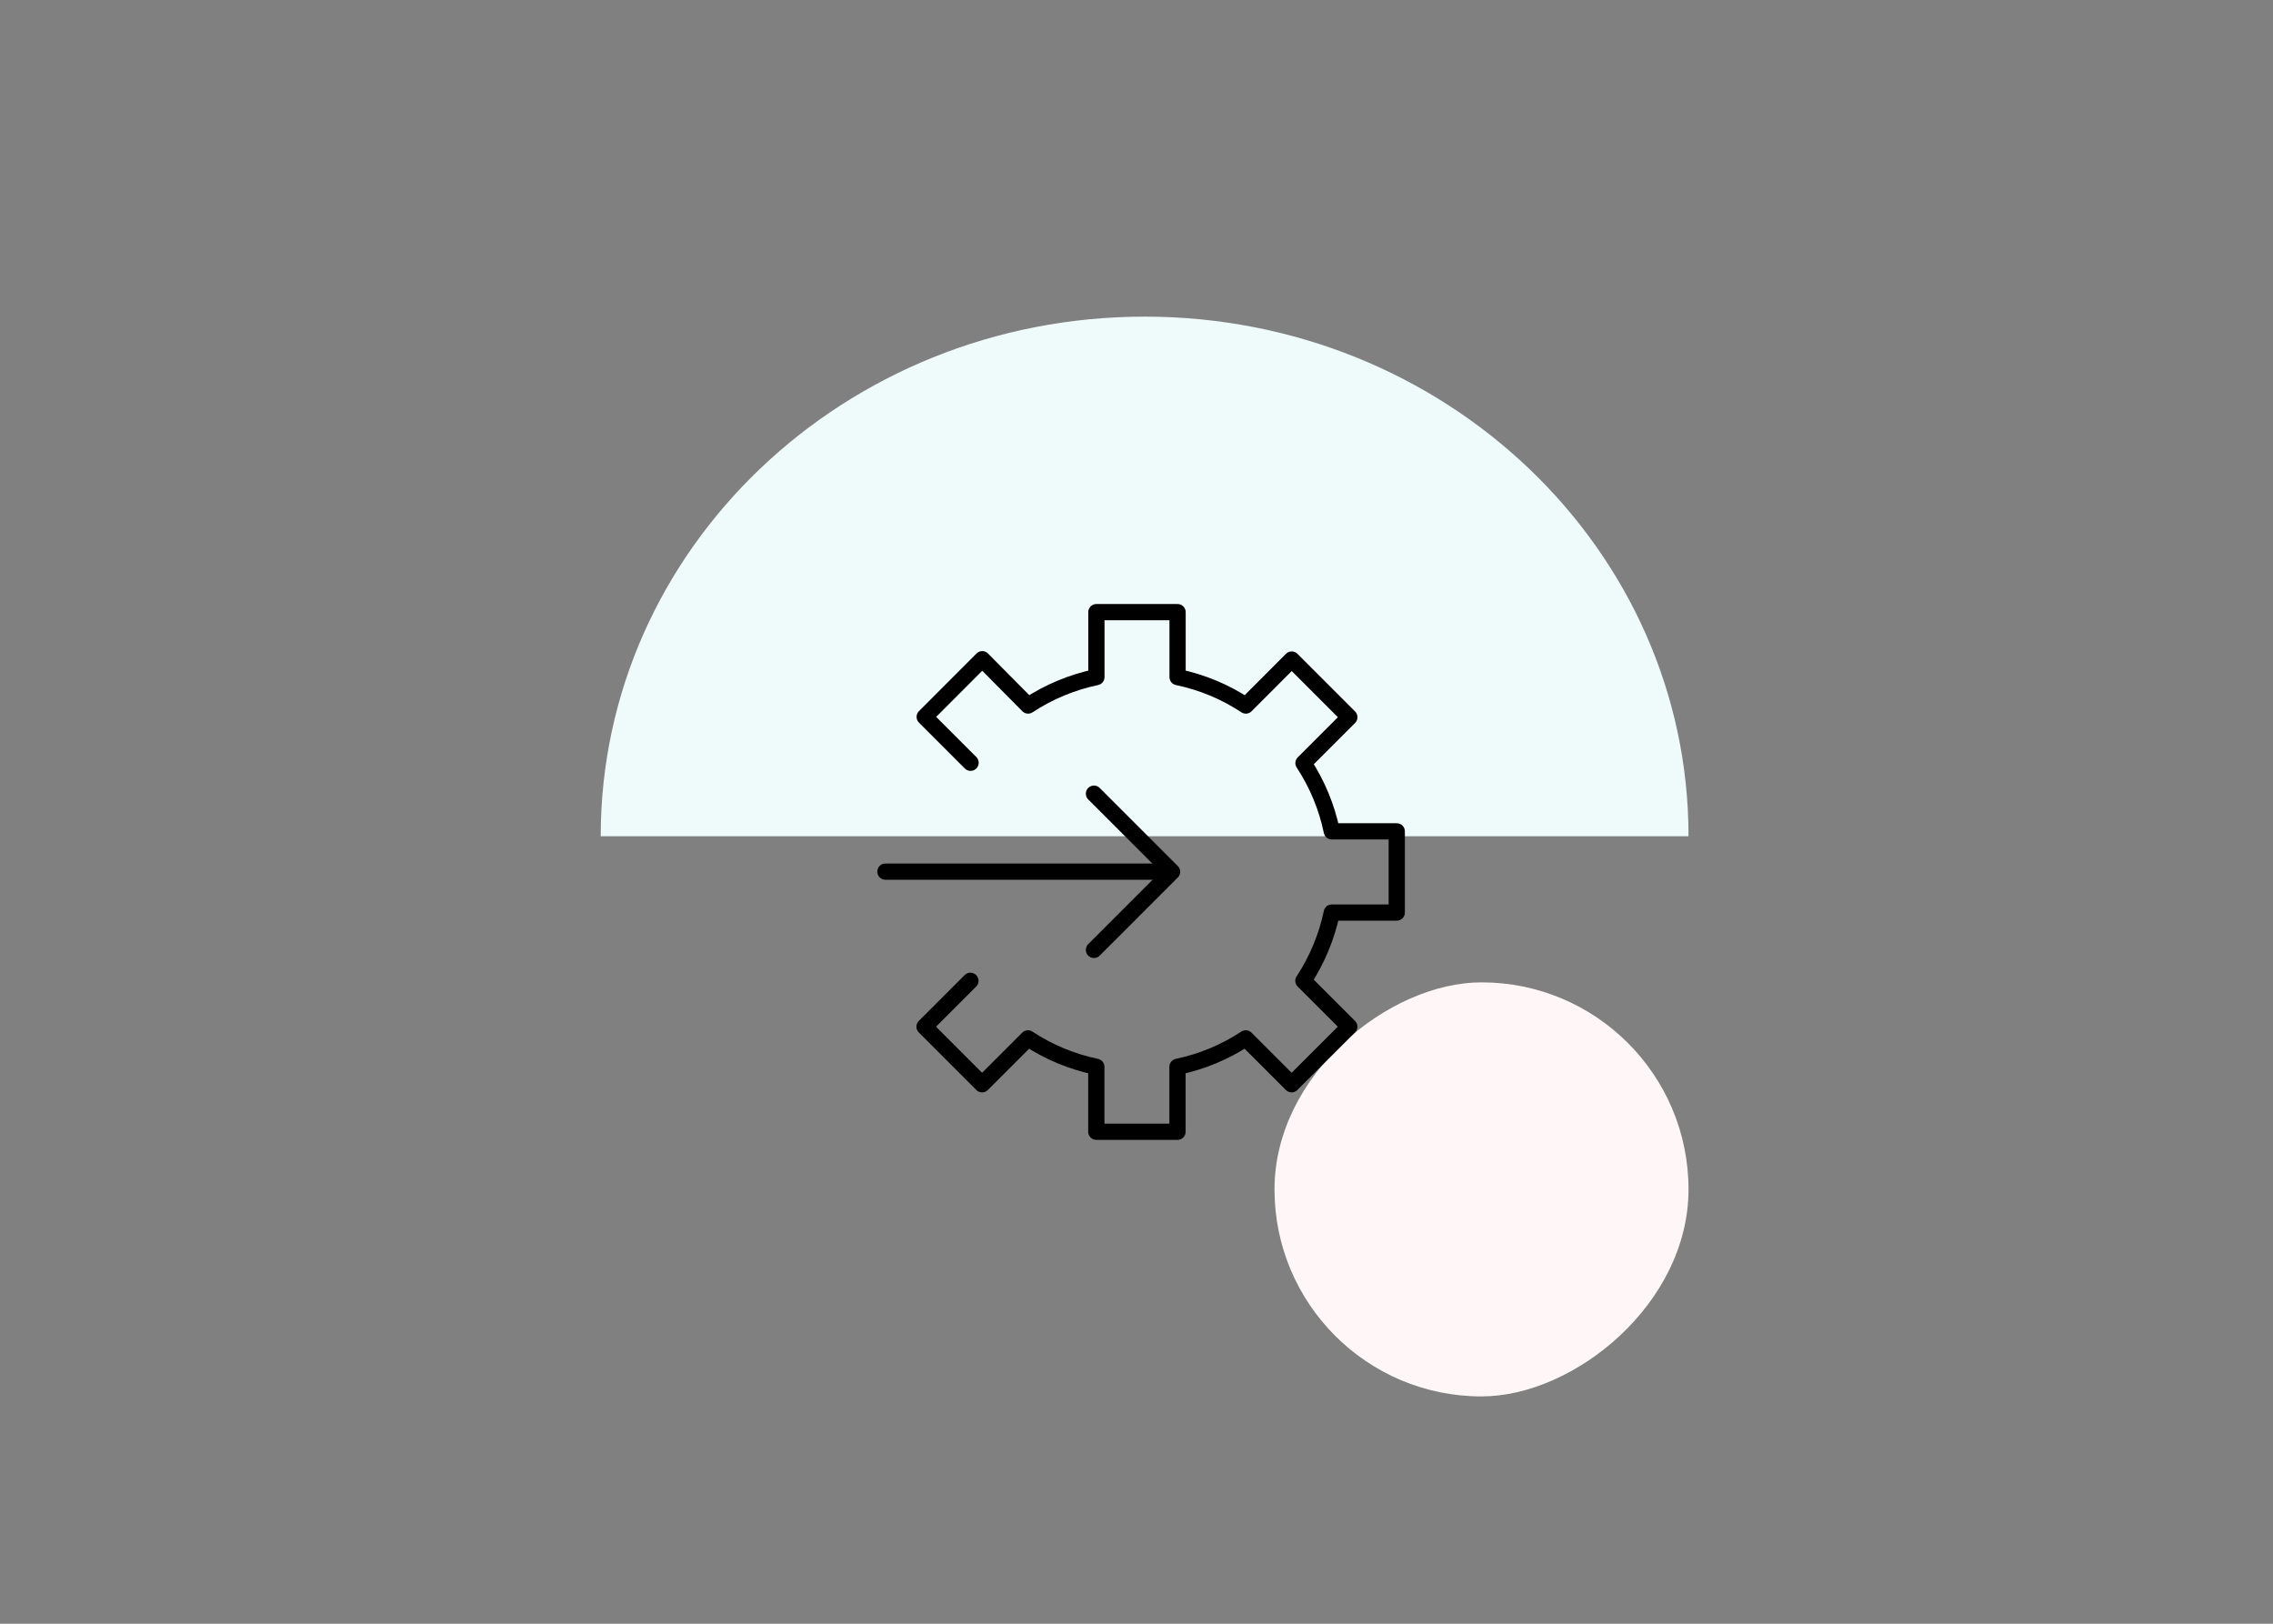
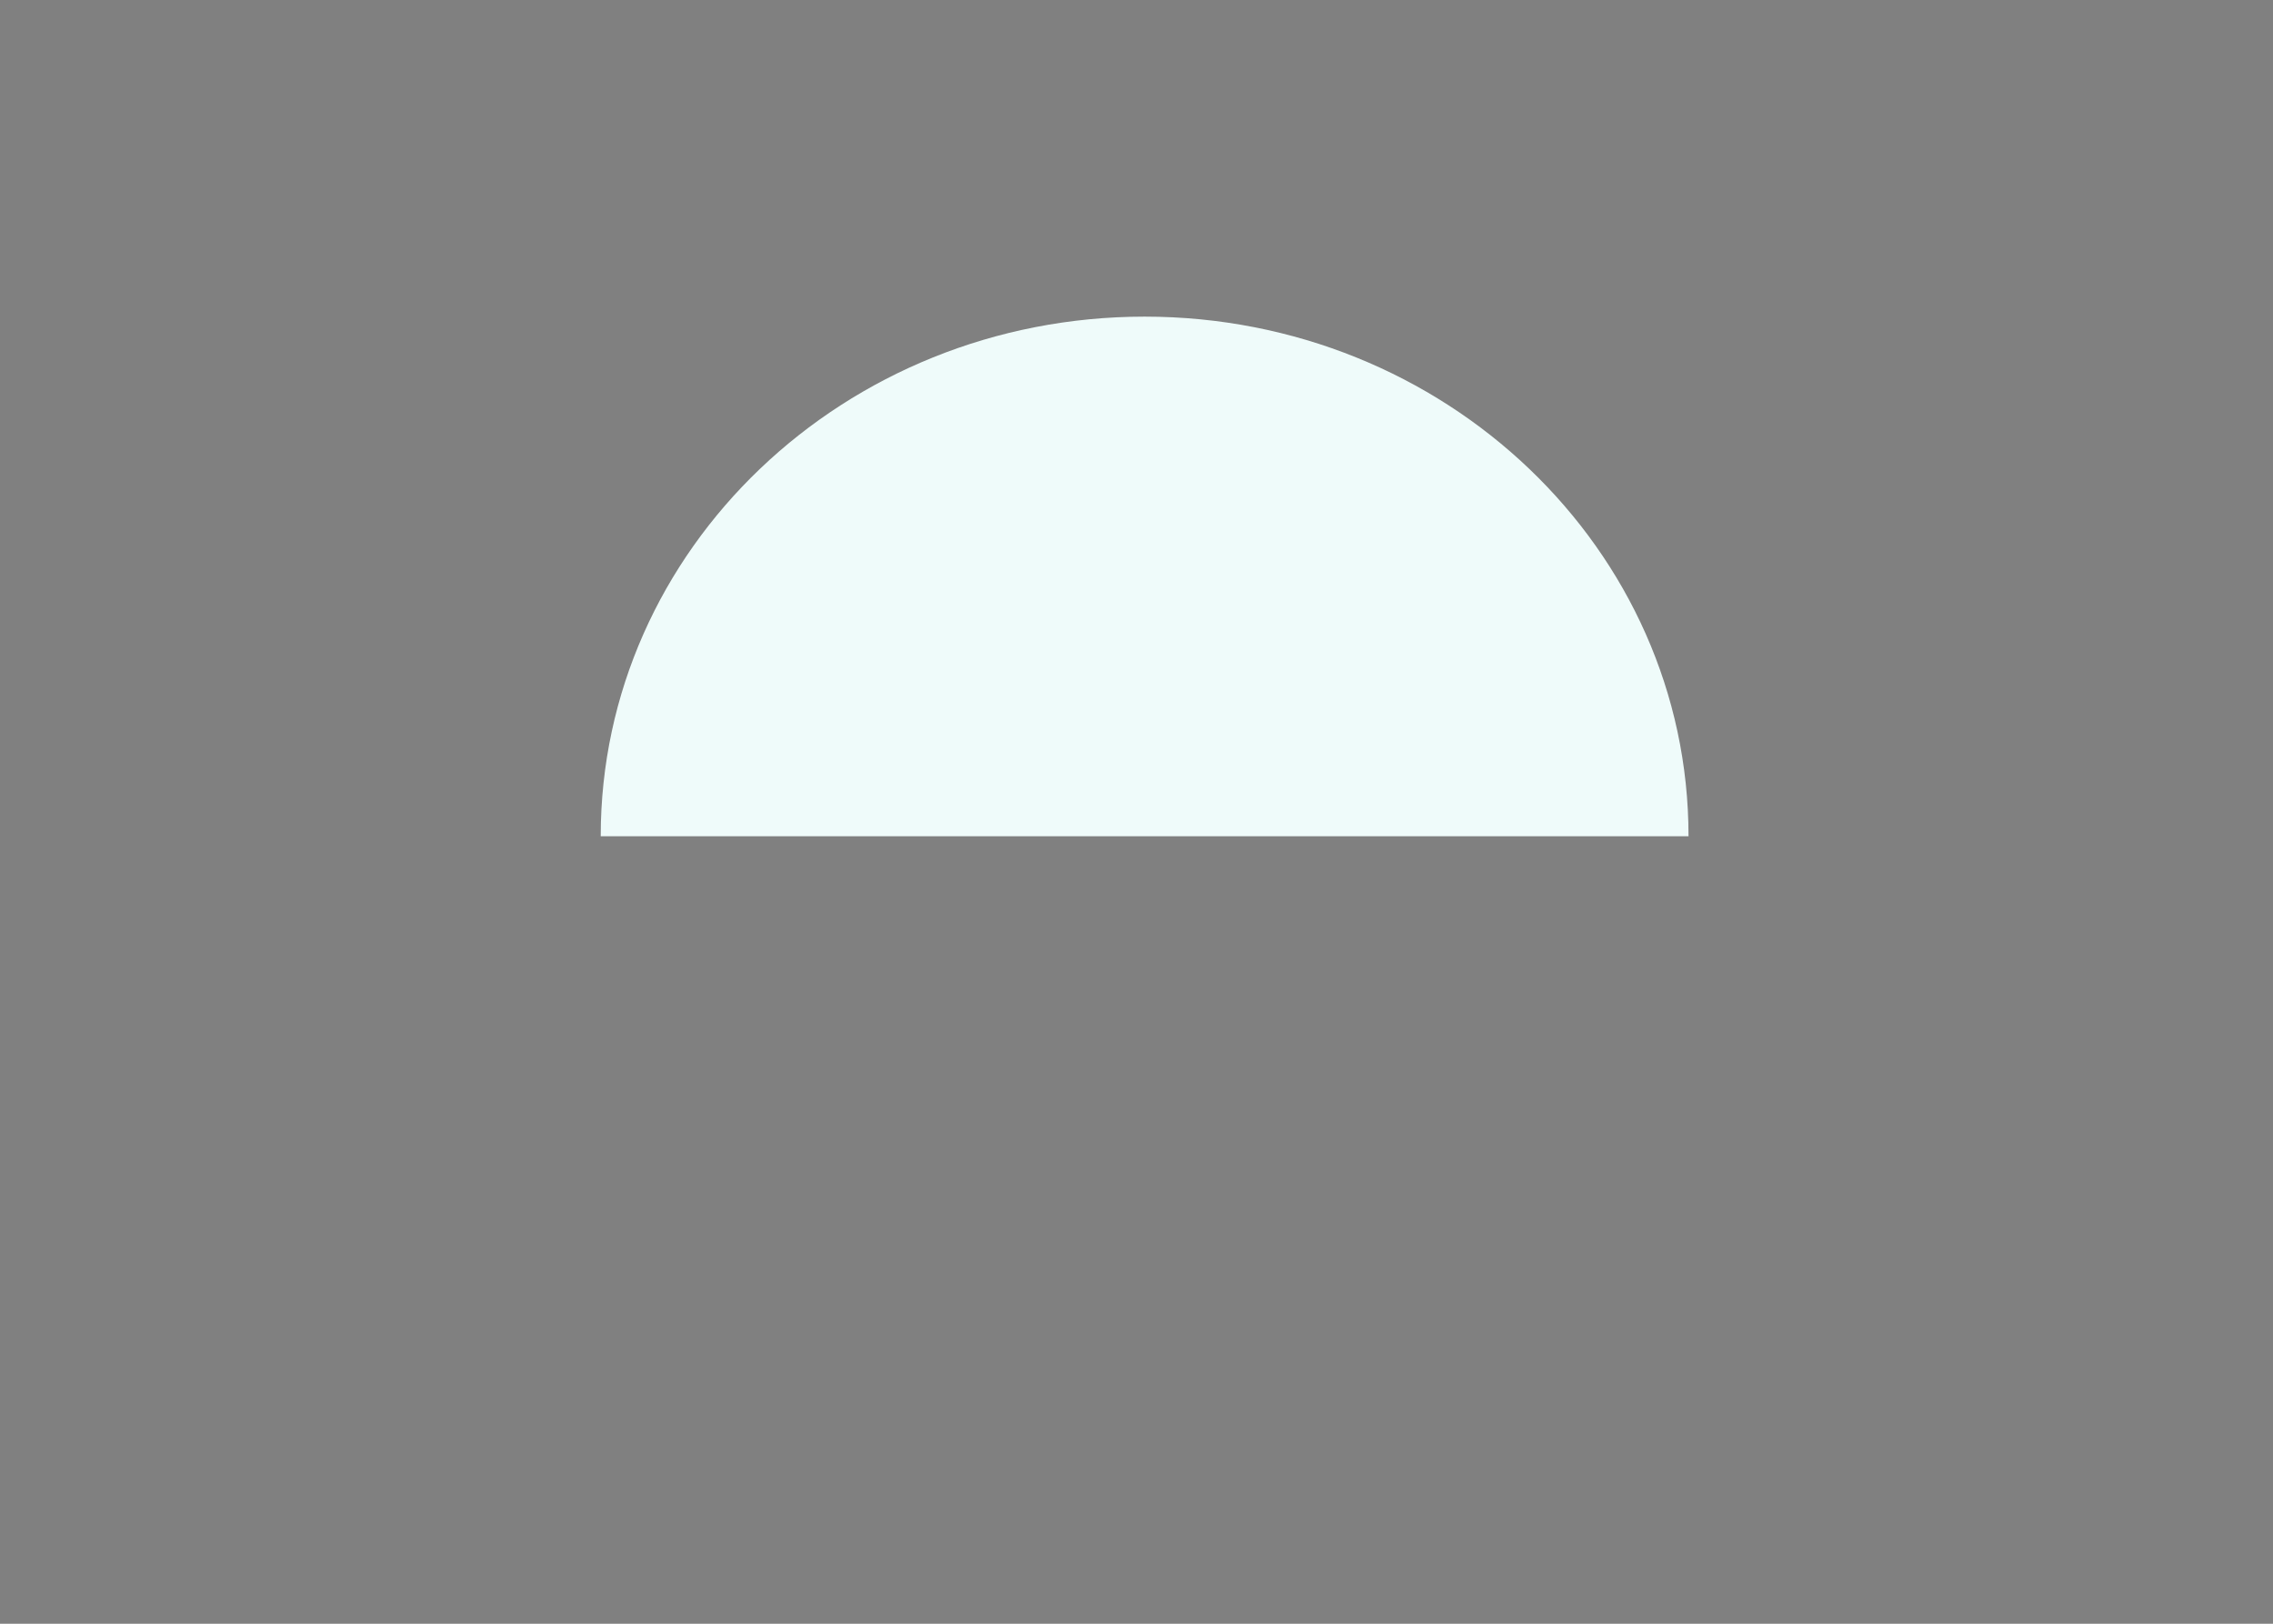
<svg xmlns="http://www.w3.org/2000/svg" width="280px" height="200px" viewBox="0 0 280 200" version="1.1">
  <rect x="0" y="0" width="280" height="200" fill="#808080" stroke="none" />
  <title>features copy 5@1x</title>
  <desc>Created with Sketch.</desc>
  <defs />
  <g id="features-copy-5" stroke="none" stroke-width="1" fill="none" fill-rule="evenodd">
    <g id="LMS-integration" transform="translate(74, 39)">
      <g id="Group-59">
        <path d="M66.999,0 C104.003,0 134,28.655 134,64 L0,64 C0,63.994 0,63.989 0,63.983 C0.006,28.644 30,0 66.999,0 Z" id="Path-Copy-26" fill="#EFFBFA" transform="translate(67, 32) rotate(-360) translate(-67, -32) " />
-         <rect id="Rectangle-2-Copy-31" fill="#FFF7F7" transform="translate(108.5, 107.5) rotate(-90) translate(-108.5, -107.5) " x="83" y="82" width="51" height="51" rx="25.5" />
      </g>
      <g id="Group-42" transform="translate(35, 36)" stroke="#000000" stroke-linecap="round" stroke-linejoin="round" stroke-width="2">
-         <path d="M10.54,45.81 L4.89,51.46 L11.98,58.55 L17.63,52.9 C20.19,54.589 23.047,55.777 26.05,56.4 L26.05,64.4 L36.05,64.4 L36.05,56.4 C39.048,55.773 41.902,54.585 44.46,52.9 L50.11,58.55 L57.21,51.46 L51.56,45.81 C53.241,43.249 54.428,40.397 55.06,37.4 L63.06,37.4 L63.06,27.4 L55.06,27.4 C54.436,24.402 53.252,21.549 51.57,18.99 L57.22,13.34 L50.12,6.24 L44.47,11.9 C41.914,10.211 39.06,9.023 36.06,8.4 L36.06,0.4 L26.06,0.4 L26.06,8.4 C23.062,9.027 20.208,10.215 17.65,11.9 L12,6.2 L4.91,13.3 L10.56,18.95" id="Shape" />
-         <polyline id="Shape" points="25.76 42 35.38 32.38 25.76 22.76" />
-         <path d="M35.28,32.36 L0.07,32.36" id="Shape" />
-       </g>
+         </g>
    </g>
  </g>
</svg>